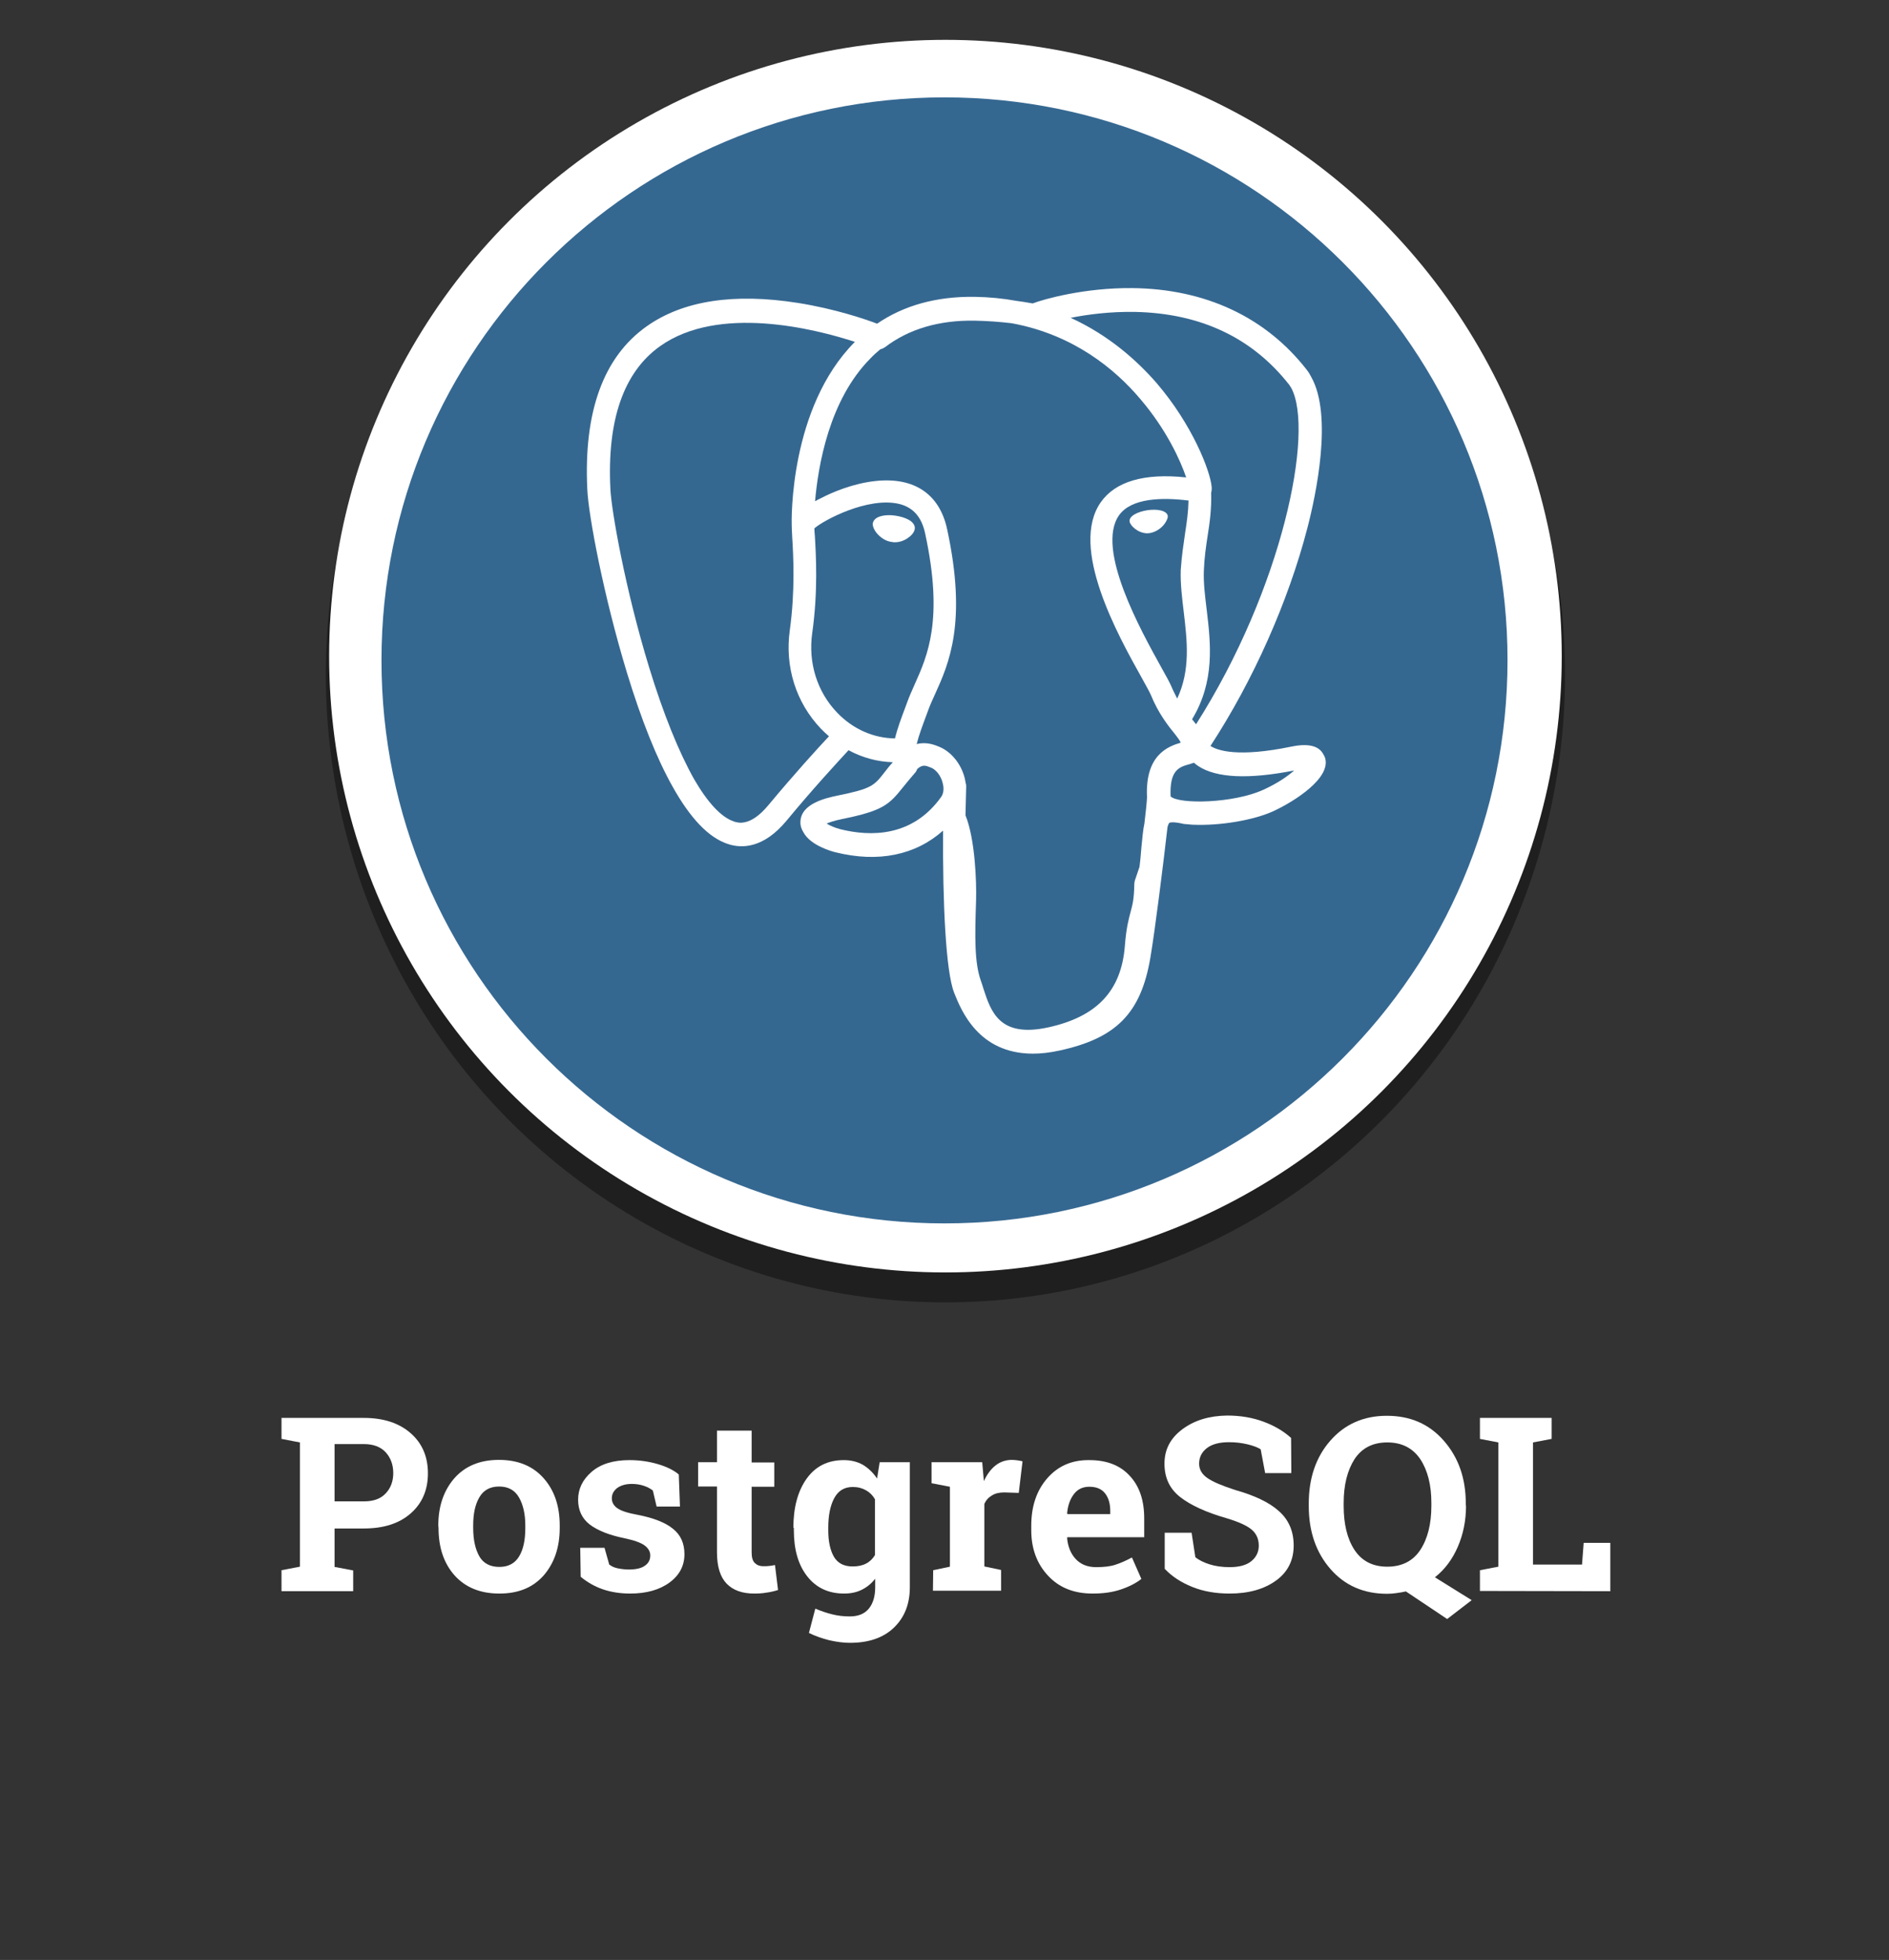
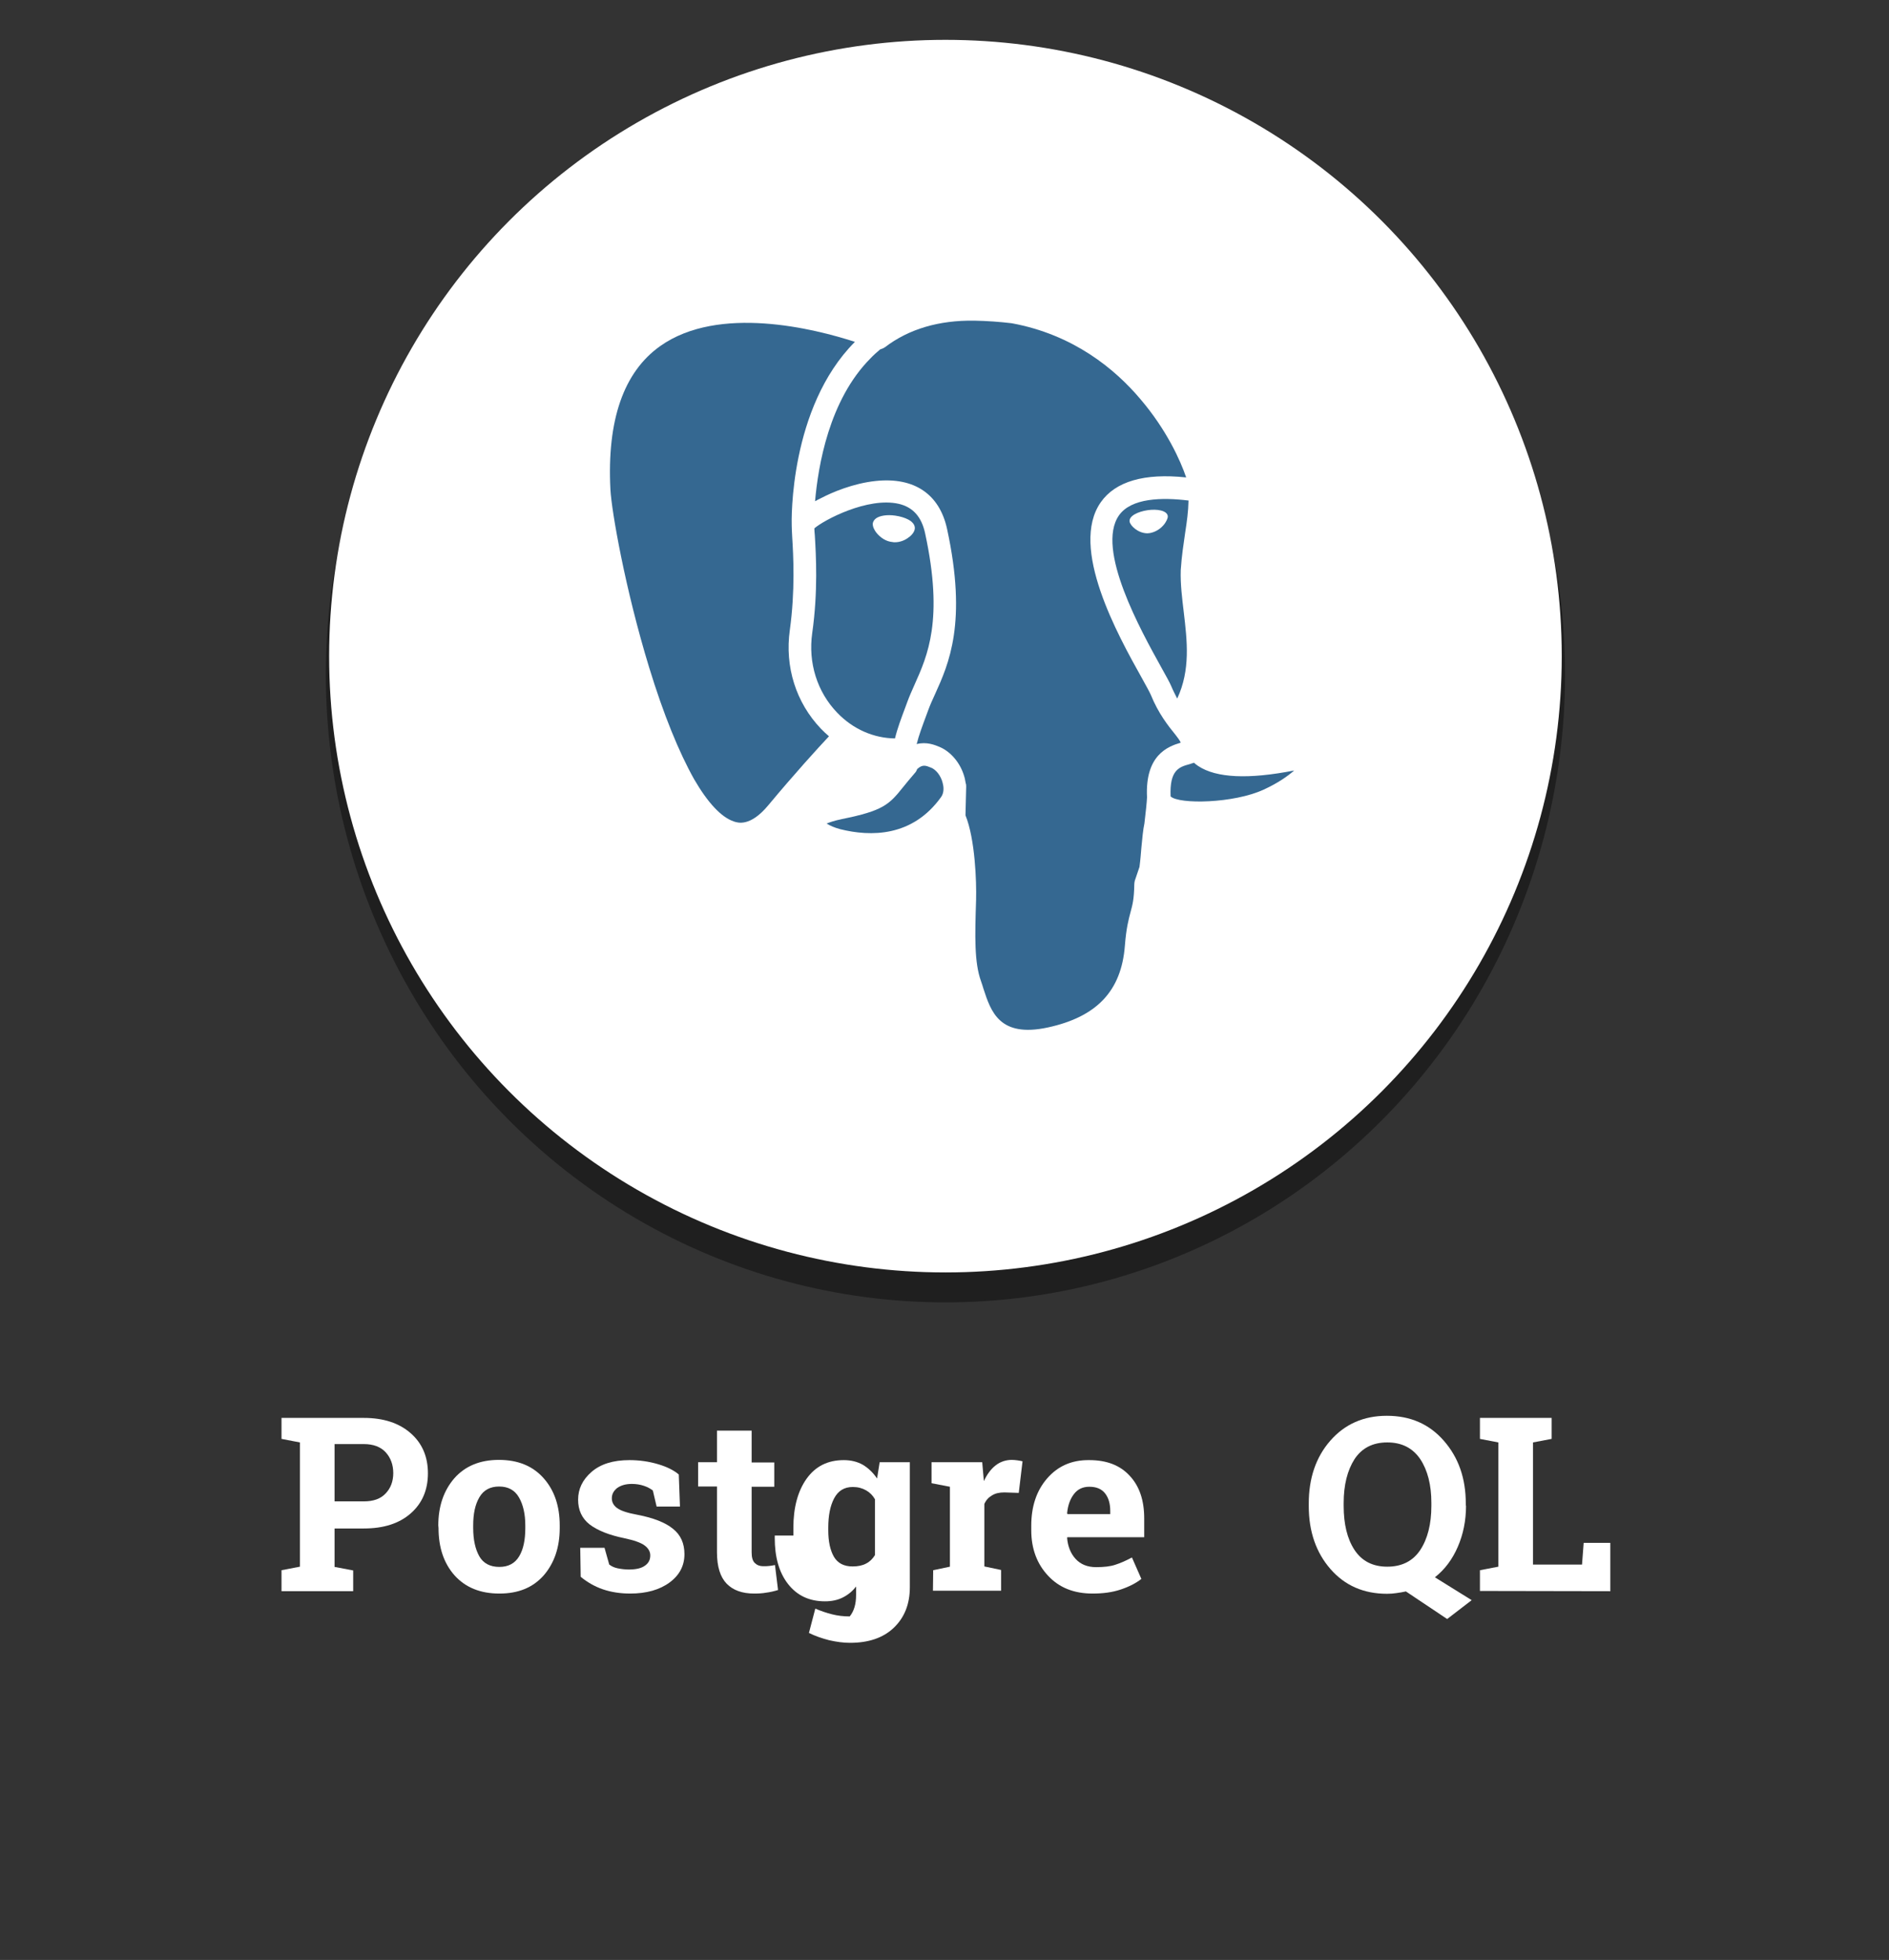
<svg xmlns="http://www.w3.org/2000/svg" version="1.1" id="Layer_1" x="0px" y="0px" viewBox="0 0 801.2 831.3" style="enable-background:new 0 0 801.2 831.3;" xml:space="preserve">
  <rect x="0" y="0" width="801.2" height="831.3" fill="#333333" stroke="none" />
  <style type="text/css">
	.st0{enable-background:new    ;}
	.st1{fill:#FFFFFF;}
	.st2{opacity:0.39;enable-background:new    ;}
	.st3{fill:#356891;}
</style>
  <g class="st0">
    <path class="st1" d="M154.3,601.4c8.4,0,15,2.2,19.9,6.5s7.3,10,7.3,17s-2.4,12.7-7.3,17c-4.9,4.3-11.5,6.4-19.9,6.4h-12.4v16.3   l7.9,1.5v8.8h-30.4V666l7.8-1.5v-52.7l-7.8-1.5v-8.9h7.8L154.3,601.4L154.3,601.4z M141.9,636.8h12.4c4.1,0,7.2-1.1,9.3-3.4   c2.1-2.2,3.2-5.1,3.2-8.6s-1.1-6.5-3.2-8.8c-2.1-2.3-5.2-3.5-9.3-3.5h-12.4V636.8z" />
    <path class="st1" d="M185.9,647c0-8.1,2.3-14.8,6.8-20c4.6-5.2,10.9-7.8,18.9-7.8c8.1,0,14.4,2.6,19,7.8s6.8,11.9,6.8,20v1.1   c0,8.2-2.3,14.9-6.8,20.1c-4.6,5.2-10.8,7.7-18.8,7.7c-8.1,0-14.4-2.6-19-7.7c-4.6-5.2-6.8-11.9-6.8-20.1L185.9,647L185.9,647z    M200.7,648.1c0,5,0.9,9,2.6,12c1.7,3,4.6,4.5,8.5,4.5c3.8,0,6.6-1.5,8.4-4.5c1.8-3,2.6-7,2.6-12V647c0-4.8-0.9-8.8-2.7-11.9   c-1.8-3.1-4.6-4.6-8.4-4.6s-6.6,1.5-8.4,4.6c-1.8,3.1-2.6,7-2.6,11.9L200.7,648.1L200.7,648.1z" />
    <path class="st1" d="M288.4,639h-9.9l-1.6-6.8c-1-0.8-2.3-1.5-3.8-2s-3.2-0.8-5.1-0.8c-2.6,0-4.6,0.6-6.2,1.7   c-1.5,1.2-2.3,2.6-2.3,4.4c0,1.6,0.7,3,2.2,4.1c1.4,1.1,4.3,2.1,8.7,2.9c6.8,1.3,11.8,3.3,15,5.9c3.3,2.6,4.9,6.2,4.9,10.8   c0,4.9-2.1,8.9-6.3,12c-4.2,3.1-9.8,4.7-16.7,4.7c-4.2,0-8.1-0.6-11.6-1.8s-6.6-3-9.4-5.3l-0.2-12.3h10.3l2,7.1   c0.9,0.7,2.1,1.3,3.6,1.6s3.1,0.5,4.7,0.5c3,0,5.3-0.5,6.8-1.6c1.6-1.1,2.3-2.5,2.3-4.4c0-1.6-0.8-3-2.4-4.2s-4.5-2.2-8.7-3.1   c-6.4-1.3-11.3-3.3-14.6-5.8c-3.3-2.6-4.9-6.1-4.9-10.5c0-4.6,1.9-8.5,5.7-11.8s9.1-5,16.1-5c4.2,0,8.3,0.6,12,1.7   c3.8,1.1,6.8,2.6,8.9,4.4L288.4,639z" />
    <path class="st1" d="M318.8,606.9v13.4h9.6v10.3h-9.6v27.8c0,2.1,0.4,3.6,1.3,4.5s2.1,1.4,3.5,1.4c1,0,1.9,0,2.6-0.1   c0.8-0.1,1.6-0.2,2.5-0.4l1.3,10.6c-1.6,0.5-3.3,0.9-4.9,1.1c-1.6,0.3-3.4,0.4-5.2,0.4c-5.1,0-9-1.4-11.7-4.2s-4.1-7.2-4.1-13.3   v-27.9h-8v-10.3h8v-13.4h14.7V606.9z" />
-     <path class="st1" d="M336.5,648c0-8.6,1.9-15.6,5.6-20.8c3.8-5.3,9-7.9,15.8-7.9c3.1,0,5.8,0.7,8.1,2c2.3,1.4,4.3,3.3,6,5.8   l1.1-6.9h12.8v53c0,7.2-2.3,12.9-6.8,17.2s-10.7,6.4-18.6,6.4c-2.8,0-5.7-0.4-8.8-1.1c-3.1-0.8-6-1.8-8.6-3.1l2.7-10.3   c2.4,1,4.7,1.8,7.1,2.4c2.4,0.6,4.8,0.9,7.5,0.9c3.6,0,6.3-1.1,8.1-3.3c1.8-2.2,2.7-5.2,2.7-9.1v-3.6c-1.6,2.1-3.5,3.6-5.7,4.7   c-2.2,1.1-4.7,1.6-7.5,1.6c-6.7,0-11.9-2.5-15.7-7.4c-3.8-4.9-5.6-11.4-5.6-19.5v-1H336.5z M351.3,649c0,4.8,0.8,8.5,2.4,11.3   c1.6,2.7,4.2,4.1,7.9,4.1c2.3,0,4.2-0.4,5.7-1.2c1.6-0.8,2.8-2,3.8-3.6v-23.7c-0.9-1.6-2.2-2.9-3.8-3.8s-3.4-1.4-5.6-1.4   c-3.6,0-6.2,1.6-7.9,4.8c-1.7,3.2-2.5,7.4-2.5,12.5V649z" />
+     <path class="st1" d="M336.5,648c0-8.6,1.9-15.6,5.6-20.8c3.8-5.3,9-7.9,15.8-7.9c3.1,0,5.8,0.7,8.1,2c2.3,1.4,4.3,3.3,6,5.8   l1.1-6.9h12.8v53c0,7.2-2.3,12.9-6.8,17.2s-10.7,6.4-18.6,6.4c-2.8,0-5.7-0.4-8.8-1.1c-3.1-0.8-6-1.8-8.6-3.1l2.7-10.3   c2.4,1,4.7,1.8,7.1,2.4c2.4,0.6,4.8,0.9,7.5,0.9c1.8-2.2,2.7-5.2,2.7-9.1v-3.6c-1.6,2.1-3.5,3.6-5.7,4.7   c-2.2,1.1-4.7,1.6-7.5,1.6c-6.7,0-11.9-2.5-15.7-7.4c-3.8-4.9-5.6-11.4-5.6-19.5v-1H336.5z M351.3,649c0,4.8,0.8,8.5,2.4,11.3   c1.6,2.7,4.2,4.1,7.9,4.1c2.3,0,4.2-0.4,5.7-1.2c1.6-0.8,2.8-2,3.8-3.6v-23.7c-0.9-1.6-2.2-2.9-3.8-3.8s-3.4-1.4-5.6-1.4   c-3.6,0-6.2,1.6-7.9,4.8c-1.7,3.2-2.5,7.4-2.5,12.5V649z" />
    <path class="st1" d="M395.8,666l7.1-1.5v-33.9l-7.8-1.5v-8.9h21.5l0.7,8c1.3-2.8,2.9-5,4.9-6.6s4.4-2.4,7-2.4   c0.8,0,1.6,0.1,2.4,0.2c0.9,0.1,1.6,0.3,2.1,0.4l-1.6,13.4L426,633c-2.2,0-3.9,0.4-5.3,1.3c-1.4,0.8-2.5,2-3.2,3.6v26.5l7.1,1.5   v8.8h-28.9L395.8,666L395.8,666z" />
    <path class="st1" d="M463.4,675.9c-7.9,0-14.2-2.5-18.9-7.6c-4.7-5-7.1-11.5-7.1-19.2v-2c0-8.1,2.2-14.8,6.7-20s10.4-7.9,17.9-7.8   c7.4,0,13.1,2.2,17.2,6.7c4.1,4.4,6.1,10.4,6.1,18v8h-32.6l-0.1,0.3c0.3,3.6,1.5,6.6,3.6,8.9c2.1,2.3,5,3.5,8.7,3.5   c3.3,0,6-0.3,8.1-1c2.2-0.7,4.5-1.7,7.1-3.1l4,9.1c-2.3,1.8-5.2,3.3-8.8,4.5S467.8,675.9,463.4,675.9z M462,630.6   c-2.7,0-4.9,1-6.5,3.1s-2.6,4.8-2.9,8.2l0.2,0.3h18.1v-1.3c0-3.1-0.7-5.6-2.2-7.5C467.2,631.5,465,630.6,462,630.6z" />
-     <path class="st1" d="M547.7,624.8h-11.1l-1.9-10.1c-1.3-0.8-3.1-1.5-5.6-2.1s-5.1-0.9-7.8-0.9c-4,0-7.2,0.8-9.4,2.5   c-2.2,1.7-3.3,3.9-3.3,6.6c0,2.5,1.2,4.5,3.5,6.1c2.3,1.6,6.3,3.3,11.9,5.1c8.1,2.3,14.3,5.2,18.4,8.9c4.2,3.7,6.3,8.6,6.3,14.6   c0,6.3-2.5,11.3-7.5,14.9c-5,3.6-11.5,5.5-19.7,5.5c-5.8,0-11.1-0.9-15.8-2.8s-8.6-4.4-11.7-7.7v-15.3h11.4l1.6,10.4   c1.5,1.2,3.5,2.2,6,3s5.4,1.2,8.5,1.2c4,0,7.1-0.8,9.2-2.5s3.2-3.9,3.2-6.6c0-2.8-1-5.1-3-6.8s-5.5-3.3-10.5-4.8   c-8.7-2.5-15.3-5.5-19.8-9s-6.7-8.2-6.7-14.2s2.5-10.8,7.6-14.6s11.4-5.7,19-5.8c5.7,0,10.8,0.9,15.4,2.6c4.6,1.7,8.5,4,11.7,6.9   L547.7,624.8L547.7,624.8z" />
    <path class="st1" d="M621.8,638.6c0,6.4-1.2,12.2-3.5,17.5s-5.5,9.6-9.7,12.9l15.6,9.7l-10.4,8L596.3,675c-1.3,0.3-2.6,0.5-4,0.7   c-1.3,0.2-2.6,0.3-4,0.3c-9.9,0-17.9-3.5-24-10.5s-9.2-15.9-9.2-26.7v-1.1c0-10.7,3-19.6,9.1-26.6s14.1-10.6,24-10.6   c10,0,18,3.5,24.2,10.6s9.3,15.9,9.3,26.6v0.9H621.8z M607.1,637.4c0-7.6-1.6-13.8-4.7-18.5c-3.2-4.7-7.8-7.1-14-7.1   s-10.8,2.4-13.9,7.1c-3,4.7-4.6,10.9-4.6,18.6v1.2c0,7.7,1.5,14,4.6,18.7s7.7,7.1,13.9,7.1s10.9-2.4,14-7.1   c3.1-4.7,4.7-11,4.7-18.7V637.4z" />
    <path class="st1" d="M627.7,674.8V666l7.8-1.5v-52.7l-7.8-1.5v-8.9h7.8h14.7h7.9v8.9l-7.9,1.5v51.8H671l0.7-9.2H683v20.5   L627.7,674.8L627.7,674.8z" />
  </g>
  <g>
    <ellipse class="st2" cx="401" cy="286.1" rx="262.8" ry="266.3" />
    <circle class="st1" cx="401" cy="278.3" r="261.4" />
    <g>
      <path class="st3" d="M335,267.2c2.3-16.7,1.5-31.5,1-39.5c-0.1-2.1-0.2-3.7-0.2-4.8c-0.1-2.1-1-49.9,26.7-77.8l0.1-0.1    c-17.2-5.6-57.8-15.8-82.6,1.8c-15.5,11-22.6,31.4-21.1,60.8c0.5,9.3,6.3,42.4,16.4,75.4c6.1,20,12.7,36.1,19.1,47.5    c5.8,10,11.5,16.1,16.8,17.9c1.7,0.6,7,2.4,14.7-6.9c10.9-13.1,21-24.2,25.7-29.2c-1.2-1-2.3-2.1-3.4-3.2    C337.6,298,332.8,282.8,335,267.2z" />
      <path class="st3" d="M502.7,225.8c0.7-4.5,1.3-8.8,1.4-13.5c-11.3-1.4-24.3-1.1-29.5,6.3c-10,14.3,9.5,49.2,17.8,64.2    c2.1,3.8,3.7,6.6,4.4,8.3c0.8,1.9,1.7,3.6,2.5,5.2c5.7-12.2,4.2-24.5,2.8-36.5c-0.7-5.9-1.5-12.1-1.3-18    C501.2,235.7,502,230.7,502.7,225.8z M494,222.1c-1.6,2.2-4,3.6-6.3,4c-0.3,0-0.7,0.1-1,0.1c-4,0-7.3-3.2-7.6-5    c-0.3-2.4,3.6-4.2,7.6-4.8s8.3,0.1,8.6,2.5C495.4,220,494.4,221.5,494,222.1z" />
      <path class="st3" d="M384.1,299.7l0.7-1.9c0.9-2.5,2-4.9,3.1-7.4c5.5-12.3,12.4-27.5,4.5-64.1c-1.5-7.1-5.2-11.2-11.2-12.6    c-13.2-3-31.8,6.9-35.8,10.4c0,0.8,0.1,1.8,0.2,3c0.5,8.3,1.4,23.7-1.1,41.4c-1.8,12.6,2.1,25,10.6,33.8    c6.7,7,15.5,10.8,24.5,10.9C380.6,309,382.3,304.5,384.1,299.7z M371.6,225.8c-0.6-0.8-1.6-2.4-1.4-3.9c0.1-0.5,0.4-1.3,1.3-2    c1.6-1.2,4.8-1.7,8.2-1.2c2.1,0.3,4.1,0.9,5.6,1.7c2.6,1.4,2.8,3.1,2.7,3.9c-0.2,1.6-1.7,3.1-3.1,4c-1.6,1.1-3.5,1.7-5.3,1.7    c-0.4,0-0.8,0-1.1-0.1C375.9,229.7,373.4,228.1,371.6,225.8z" />
      <path class="st3" d="M394.9,325.6c-2.2-0.9-3.6-1.5-5.9,0.6c-0.2,0.6-0.5,1.2-1,1.7c-2.1,2.4-3.6,4.3-5,6    c-5.9,7.4-8.5,10-25.9,13.5c-3.3,0.7-5.3,1.4-6.5,1.9c1.4,0.9,3.5,1.8,5.8,2.4c12.8,3.2,30.6,3.4,42.8-13.7c1.4-2,1-4.6,0.6-6    C399.1,329.1,397,326.4,394.9,325.6z" />
-       <path class="st3" d="M400.6,41.3c-131.9,0-238.8,106.9-238.8,238.8s106.9,238.8,238.8,238.8s238.8-107,238.8-238.9    C639.4,148.2,532.5,41.3,400.6,41.3z M540.2,344c-8.4,3.9-22.8,6.3-34.2,5.8c-0.1,0-0.1,0-0.2,0l-3.4-0.3c-0.2,0-0.4,0-0.6-0.1    c-4.8-1.1-5.8-0.4-5.8-0.4c-0.3,0.2-0.5,0.8-0.8,1.7c-1.9,16.6-5.3,43.8-7.3,55.6c-4,23.5-14.5,34.1-38.6,39.3    c-4.1,0.9-7.8,1.3-11.2,1.3c-23.1,0-30.4-18.3-33.4-25.8c-3.6-9.1-4.9-38.7-4.7-68.8c-11.7,10.4-27.5,13.7-45.6,9.2    c-1.3-0.3-10.7-2.8-13.7-8.6c-0.8-1.3-1.3-2.8-1.2-4.4c0.2-7.8,11.3-10.1,15.5-11c14.8-3,15.7-4.2,20.3-10.1    c0.9-1.2,2-2.6,3.4-4.1l0,0c-6.5-0.2-12.9-1.9-18.8-5.1c-4.8,5.2-15.5,16.8-26.3,29.9c-9.8,11.8-19.1,11.9-25.1,9.8    c-8-2.7-15.7-10.8-23.2-24.2c-6.7-11.9-13.2-28.1-19.4-48.4c-9.9-32.6-16.3-66.6-16.8-77.7c-1.6-32.9,6.8-56.2,25.2-69.2    c15.4-10.9,37-14.2,64.2-9.9c15.7,2.5,28.6,6.9,33.5,8.8c11.4-7.8,25.3-11.6,41.3-11.4c6.3,0.1,12.2,0.7,17.7,1.7    c2.4,0.3,4.7,0.7,7,1.1c4.7-1.8,22-6.7,42.2-6.5c31,0.3,56.6,12.3,74,34.6c0.8,1,1.4,2,2,3.2c9.1,16.3,2,49.8-1.7,64    c-8.1,31.2-23,64.7-41.1,92.4c3.1,2,11.8,4.9,34.2,0.3c7.2-1.5,11.7-0.4,13.6,3.1c0.3,0.5,0.6,1,0.8,1.6    C564.7,330,549,339.9,540.2,344z" />
-       <path class="st3" d="M490.5,162.4c15.3,17.8,22.8,37.4,23.4,44c0.1,1,0,1.9-0.2,2.6c0.2,6.8-0.6,12.7-1.5,18.3    c-0.7,4.6-1.4,9.3-1.6,14.8c-0.2,5.2,0.5,10.7,1.2,16.5c1.7,14.2,3.6,30.3-6.2,46.5c0.2,0.2,0.3,0.4,0.5,0.6    c0.4,0.5,0.8,1,1.2,1.5c36.7-57.7,50.2-124.2,40.4-142.6c-0.3-0.5-0.6-0.9-0.9-1.4c-15.6-19.9-37.5-30.3-65.3-30.9    c-10.7-0.2-20.3,1.1-27.4,2.5C470.3,142.2,482.2,152.9,490.5,162.4z" />
      <path class="st3" d="M508.2,324.9c-0.7-0.5-1.3-0.9-1.8-1.4c-0.7,0.3-1.4,0.4-1.8,0.6c-4.4,1.2-8.6,2.4-8.1,13.7    c3.6,3.4,26.8,3,39.5-2.9c5.9-2.7,10.2-5.7,12.9-8.1C529.6,330.6,515.9,330,508.2,324.9z" />
      <path class="st3" d="M498.6,311.7c-3.1-3.8-7.3-9.1-10.5-17c-0.5-1.2-2.1-4-3.9-7.3c-10-17.9-30.8-55.2-17.3-74.4    c6.2-8.8,18.4-12.4,36.2-10.5c-2.4-7.1-8.3-20.2-19.4-33.2c-10.7-12.7-28.4-27.4-54.6-32.2c-5-0.6-10.4-1-15.9-1.1    c-14.9-0.2-27.7,3.5-37.9,11.3c-0.6,0.4-1.3,0.7-2,0.9c-1.4,1.2-2.8,2.4-4.1,3.8c-17.6,17.7-22.2,45.7-23.5,60.6    c0.8-0.5,1.7-0.9,2.7-1.4c4.4-2.3,13.4-6.2,23.1-7.2c16.3-1.7,27,5.6,30.2,20.4c8.6,39.7,0.7,57.2-5.1,70    c-1.1,2.4-2.1,4.6-2.9,6.8l-0.7,1.9c-1.7,4.6-3.3,8.8-4.2,12.5c4.2-1.1,7.8,0.4,9.7,1.2c4.8,2,8.9,6.9,10.5,12.6    c0.3,0.9,0.4,1.9,0.6,2.8c0.2,0.5,0.2,1,0.2,1.5c-0.1,4.1-0.2,8.1-0.3,12.1c4.1,10.1,4.7,28.2,4.5,35.8    c-0.5,15.5-0.8,26.6,2.1,34.6c0.3,0.9,0.7,2,1,3.1c3.2,9.8,6.8,20.9,27.3,16.5c20.8-4.5,31.2-15.5,32.7-34.6    c0.6-7.7,1.6-11.2,2.4-14.3c0.8-3,1.5-5.3,1.6-11.8c0-0.5,0.1-1,0.2-1.5l2-5.9c0.4-3,0.6-5.7,0.8-8.1c0.4-4.1,0.7-7.6,1.3-10.4    c0.6-5,1-8.9,1.1-11c-0.9-18,8.9-21.6,14.3-23.2C500.4,314,499.5,312.9,498.6,311.7z" />
    </g>
  </g>
</svg>